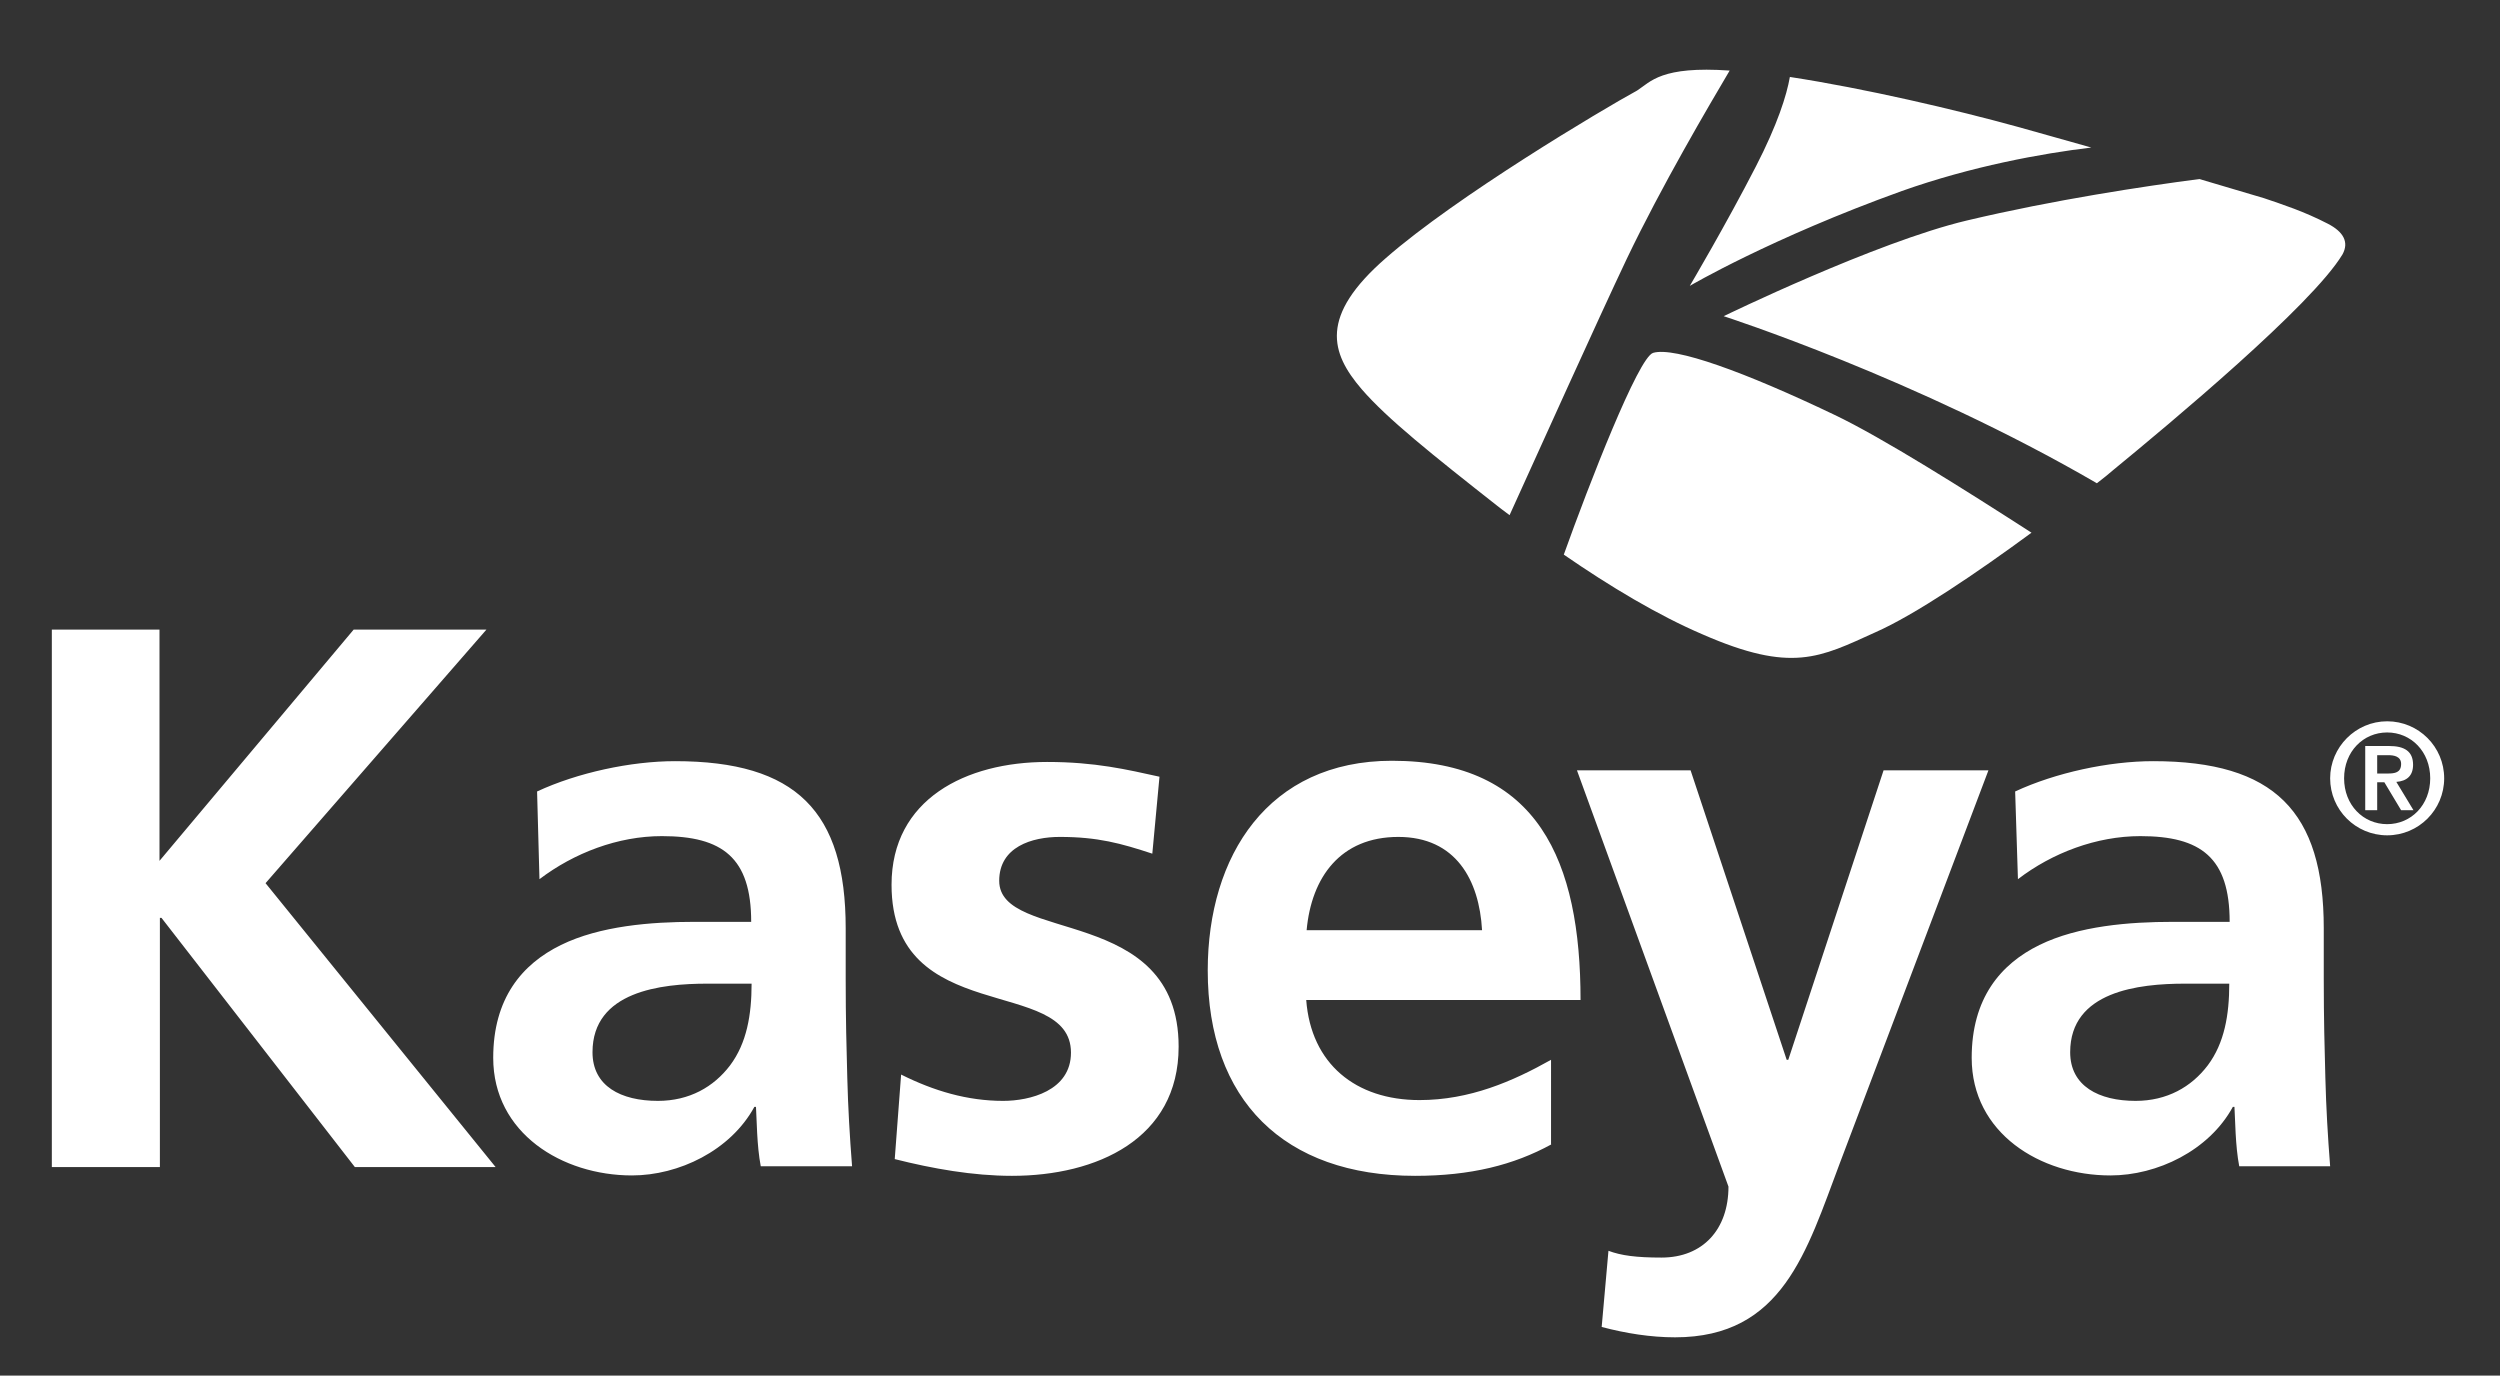
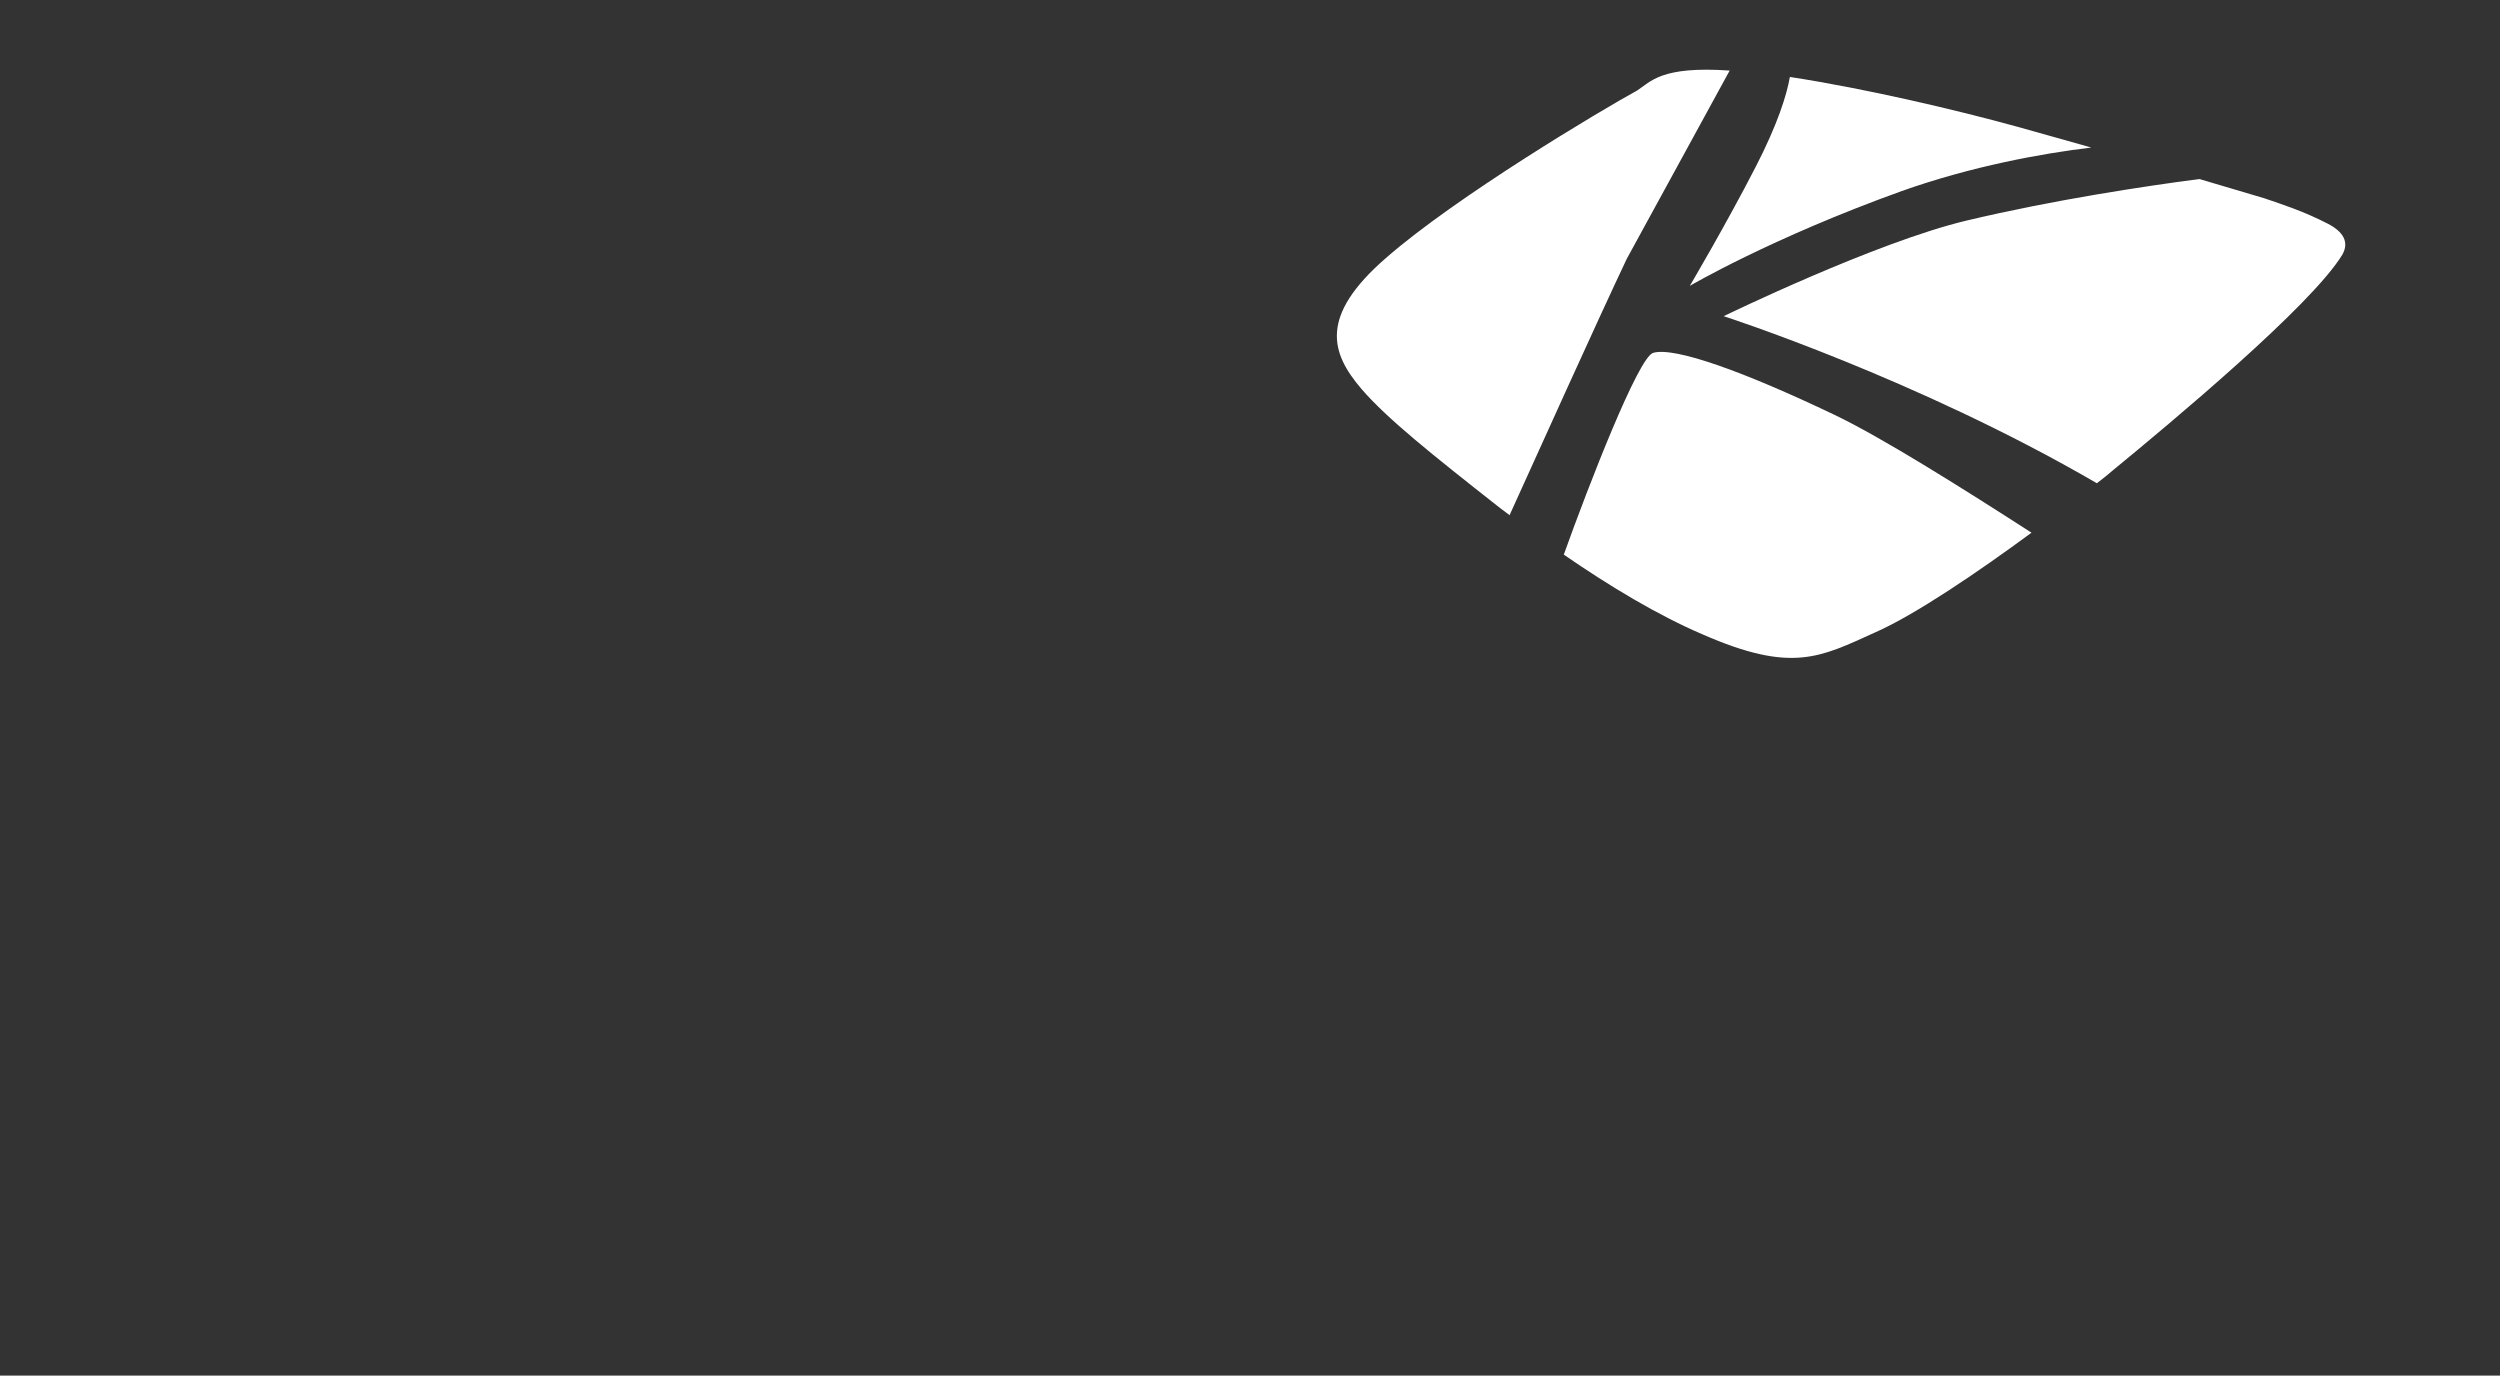
<svg xmlns="http://www.w3.org/2000/svg" version="1.2" baseProfile="tiny" id="layer" x="0px" y="0px" viewBox="0 0 627 345" overflow="visible" xml:space="preserve">
  <rect x="0" y="0" width="627" height="345" fill="#333333" stroke="none" />
-   <path fill="#FFFFFF" d="M423.8,71.7c0,0,20.4-12,53.2-23.8c17.5-6.2,35-9.4,47.5-10.9c-7-2-13.6-3.8-18.5-5.2  c-15.6-4.3-38.2-9.6-57.1-12.5c-0.8,4.6-3.1,11.9-8.5,22.4C432.9,56.3,423.8,71.7,423.8,71.7z M414.6,88.5  c-3.7,1.1-16.1,33-22.4,50.6c11.6,8,23.6,15.2,34.8,20c22.4,9.8,29.4,5.8,43.3-0.5c10-4.4,25.6-15,39.2-25  C492.9,122.9,472,109.7,460,104C437.6,93.3,420,86.9,414.6,88.5z M433.8,17.7c-17.2-1.2-19.8,2.8-23.2,5c-8.8,4.8-45.4,26.6-63,42  c-16.8,14.6-13.9,23.8-6.1,32.9c6.4,7.4,17.4,16.2,34.7,29.8c0.8,0.6,1.6,1.2,2.4,1.8c7-15.4,22-48.7,29.4-64.3  C416.7,46.7,428.6,26.5,433.8,17.7z M583.8,56.1c-6-3.1-11.3-4.8-16-6.4c-2.4-0.7-8.5-2.5-16.2-4.8c-13.7,1.8-36.4,5.2-58.3,10.4  c-22.8,5.4-61,24-61,24s48.4,15.6,93.6,41.9c1.6-1.2,2.9-2.3,4.2-3.4c14-11.5,49.7-41.2,57.4-54C589.2,60.7,587.7,58.1,583.8,56.1z" />
-   <path fill="#FFFFFF" d="M13,157.9h27v58l48.7-58H122l-55.4,63.6l57.7,71.2H89l-48.5-62.5h-0.4v62.5H13V157.9z M134.7,198.5  c10.1-4.7,23.5-7.6,34.6-7.6c30.4,0,42.8,12.6,42.8,41.9v12.7c0,10.1,0.2,17.5,0.4,24.8c0.2,7.6,0.6,14.5,1.2,22.2h-22.9  c-1-5.2-1-11.8-1.2-14.9h-0.4c-6,11-19,17.2-30.7,17.2c-17.5,0-34.8-10.6-34.8-29.5c0-14.9,7.2-23.5,17-28.3s22.6-5.8,33.4-5.8h14.3  c0-16.1-7.2-21.5-22.4-21.5c-11,0-22,4.2-30.7,10.8L134.7,198.5z M165,276.1c7.9,0,14-3.5,18.1-8.9c4.2-5.6,5.4-12.7,5.4-20.5h-11.1  c-11.6,0-28.8,1.9-28.8,17.2C148.6,272.4,155.7,276.1,165,276.1z M289,214.1c-7.9-2.6-13.7-4.2-23.2-4.2c-7,0-15.2,2.5-15.2,11  c0,15.8,45,5.8,45,41.6c0,23.2-20.6,32.4-41.8,32.4c-9.8,0-19.9-1.8-29.4-4.2l1.6-21.2c8.2,4.1,16.6,6.6,25.6,6.6  c6.6,0,17-2.5,17-12.1c0-19.4-45-6.2-45-42.1c0-21.5,18.7-30.8,39-30.8c12.1,0,20,1.9,28.2,3.7L289,214.1z M389.1,287  c-9.5,5.2-20.3,7.9-34.2,7.9c-32.9,0-52-19-52-51.5c0-28.8,15.2-52.6,46.2-52.6c36.8,0,47.3,25.3,47.3,60h-68.8  c1.2,16,12.4,25.1,28.4,25.1c12.6,0,23.4-4.7,33-10.1V287H389.1z M371.7,233.3c-0.7-12.6-6.6-23.4-21-23.4  c-14.5,0-21.8,10.1-23,23.4H371.7z M448.1,265.8h0.4l23.9-72.6h26.3l-37.3,98.6c-8.3,22-14.3,43.6-41.3,43.6c-6.1,0-12.4-1-18.4-2.6  l1.7-19.1c3.2,1.2,7,1.7,13.3,1.7c10.4,0,16.8-7.1,16.8-17.8l-38-104.4H424L448.1,265.8z M505.4,198.5c10.1-4.7,23.5-7.6,34.6-7.6  c30.4,0,42.8,12.6,42.8,41.9v12.7c0,10.1,0.2,17.5,0.4,24.8c0.2,7.6,0.6,14.5,1.2,22.2h-22.8c-1-5.2-1-11.8-1.2-14.9H560  c-6,11-19,17.2-30.7,17.2c-17.6,0-34.8-10.6-34.8-29.5c0-14.9,7.2-23.5,17-28.3s22.6-5.8,33.4-5.8h14.3c0-16.1-7.2-21.5-22.4-21.5  c-11,0-22.1,4.2-30.7,10.8L505.4,198.5z M535.6,276.1c7.9,0,14-3.5,18.1-8.9c4.2-5.6,5.4-12.7,5.4-20.5H548  c-11.6,0-28.8,1.9-28.8,17.2C519.2,272.4,526.4,276.1,535.6,276.1z M584.4,195.2c0-7.8,6.4-14.3,14.3-14.3c7.9,0,14.3,6.4,14.3,14.3  s-6.4,14.3-14.3,14.3C590.8,209.5,584.4,203.1,584.4,195.2z M609.5,195.2c0-6.7-4.8-11.5-10.8-11.5s-10.8,4.8-10.8,11.5  s4.8,11.5,10.8,11.5S609.5,201.9,609.5,195.2z M593.2,187.1h6c3.8,0,6,1.3,6,4.7c0,2.8-1.6,4.1-4.2,4.3l4.3,7.1h-3.1l-4.2-7h-1.8v7  h-3L593.2,187.1L593.2,187.1z M596.2,194h2.6c1.8,0,3.4-0.2,3.4-2.4c0-1.9-1.8-2.2-3.2-2.2h-2.8V194z" />
+   <path fill="#FFFFFF" d="M423.8,71.7c0,0,20.4-12,53.2-23.8c17.5-6.2,35-9.4,47.5-10.9c-7-2-13.6-3.8-18.5-5.2  c-15.6-4.3-38.2-9.6-57.1-12.5c-0.8,4.6-3.1,11.9-8.5,22.4C432.9,56.3,423.8,71.7,423.8,71.7z M414.6,88.5  c-3.7,1.1-16.1,33-22.4,50.6c11.6,8,23.6,15.2,34.8,20c22.4,9.8,29.4,5.8,43.3-0.5c10-4.4,25.6-15,39.2-25  C492.9,122.9,472,109.7,460,104C437.6,93.3,420,86.9,414.6,88.5z M433.8,17.7c-17.2-1.2-19.8,2.8-23.2,5c-8.8,4.8-45.4,26.6-63,42  c-16.8,14.6-13.9,23.8-6.1,32.9c6.4,7.4,17.4,16.2,34.7,29.8c0.8,0.6,1.6,1.2,2.4,1.8c7-15.4,22-48.7,29.4-64.3  z M583.8,56.1c-6-3.1-11.3-4.8-16-6.4c-2.4-0.7-8.5-2.5-16.2-4.8c-13.7,1.8-36.4,5.2-58.3,10.4  c-22.8,5.4-61,24-61,24s48.4,15.6,93.6,41.9c1.6-1.2,2.9-2.3,4.2-3.4c14-11.5,49.7-41.2,57.4-54C589.2,60.7,587.7,58.1,583.8,56.1z" />
</svg>